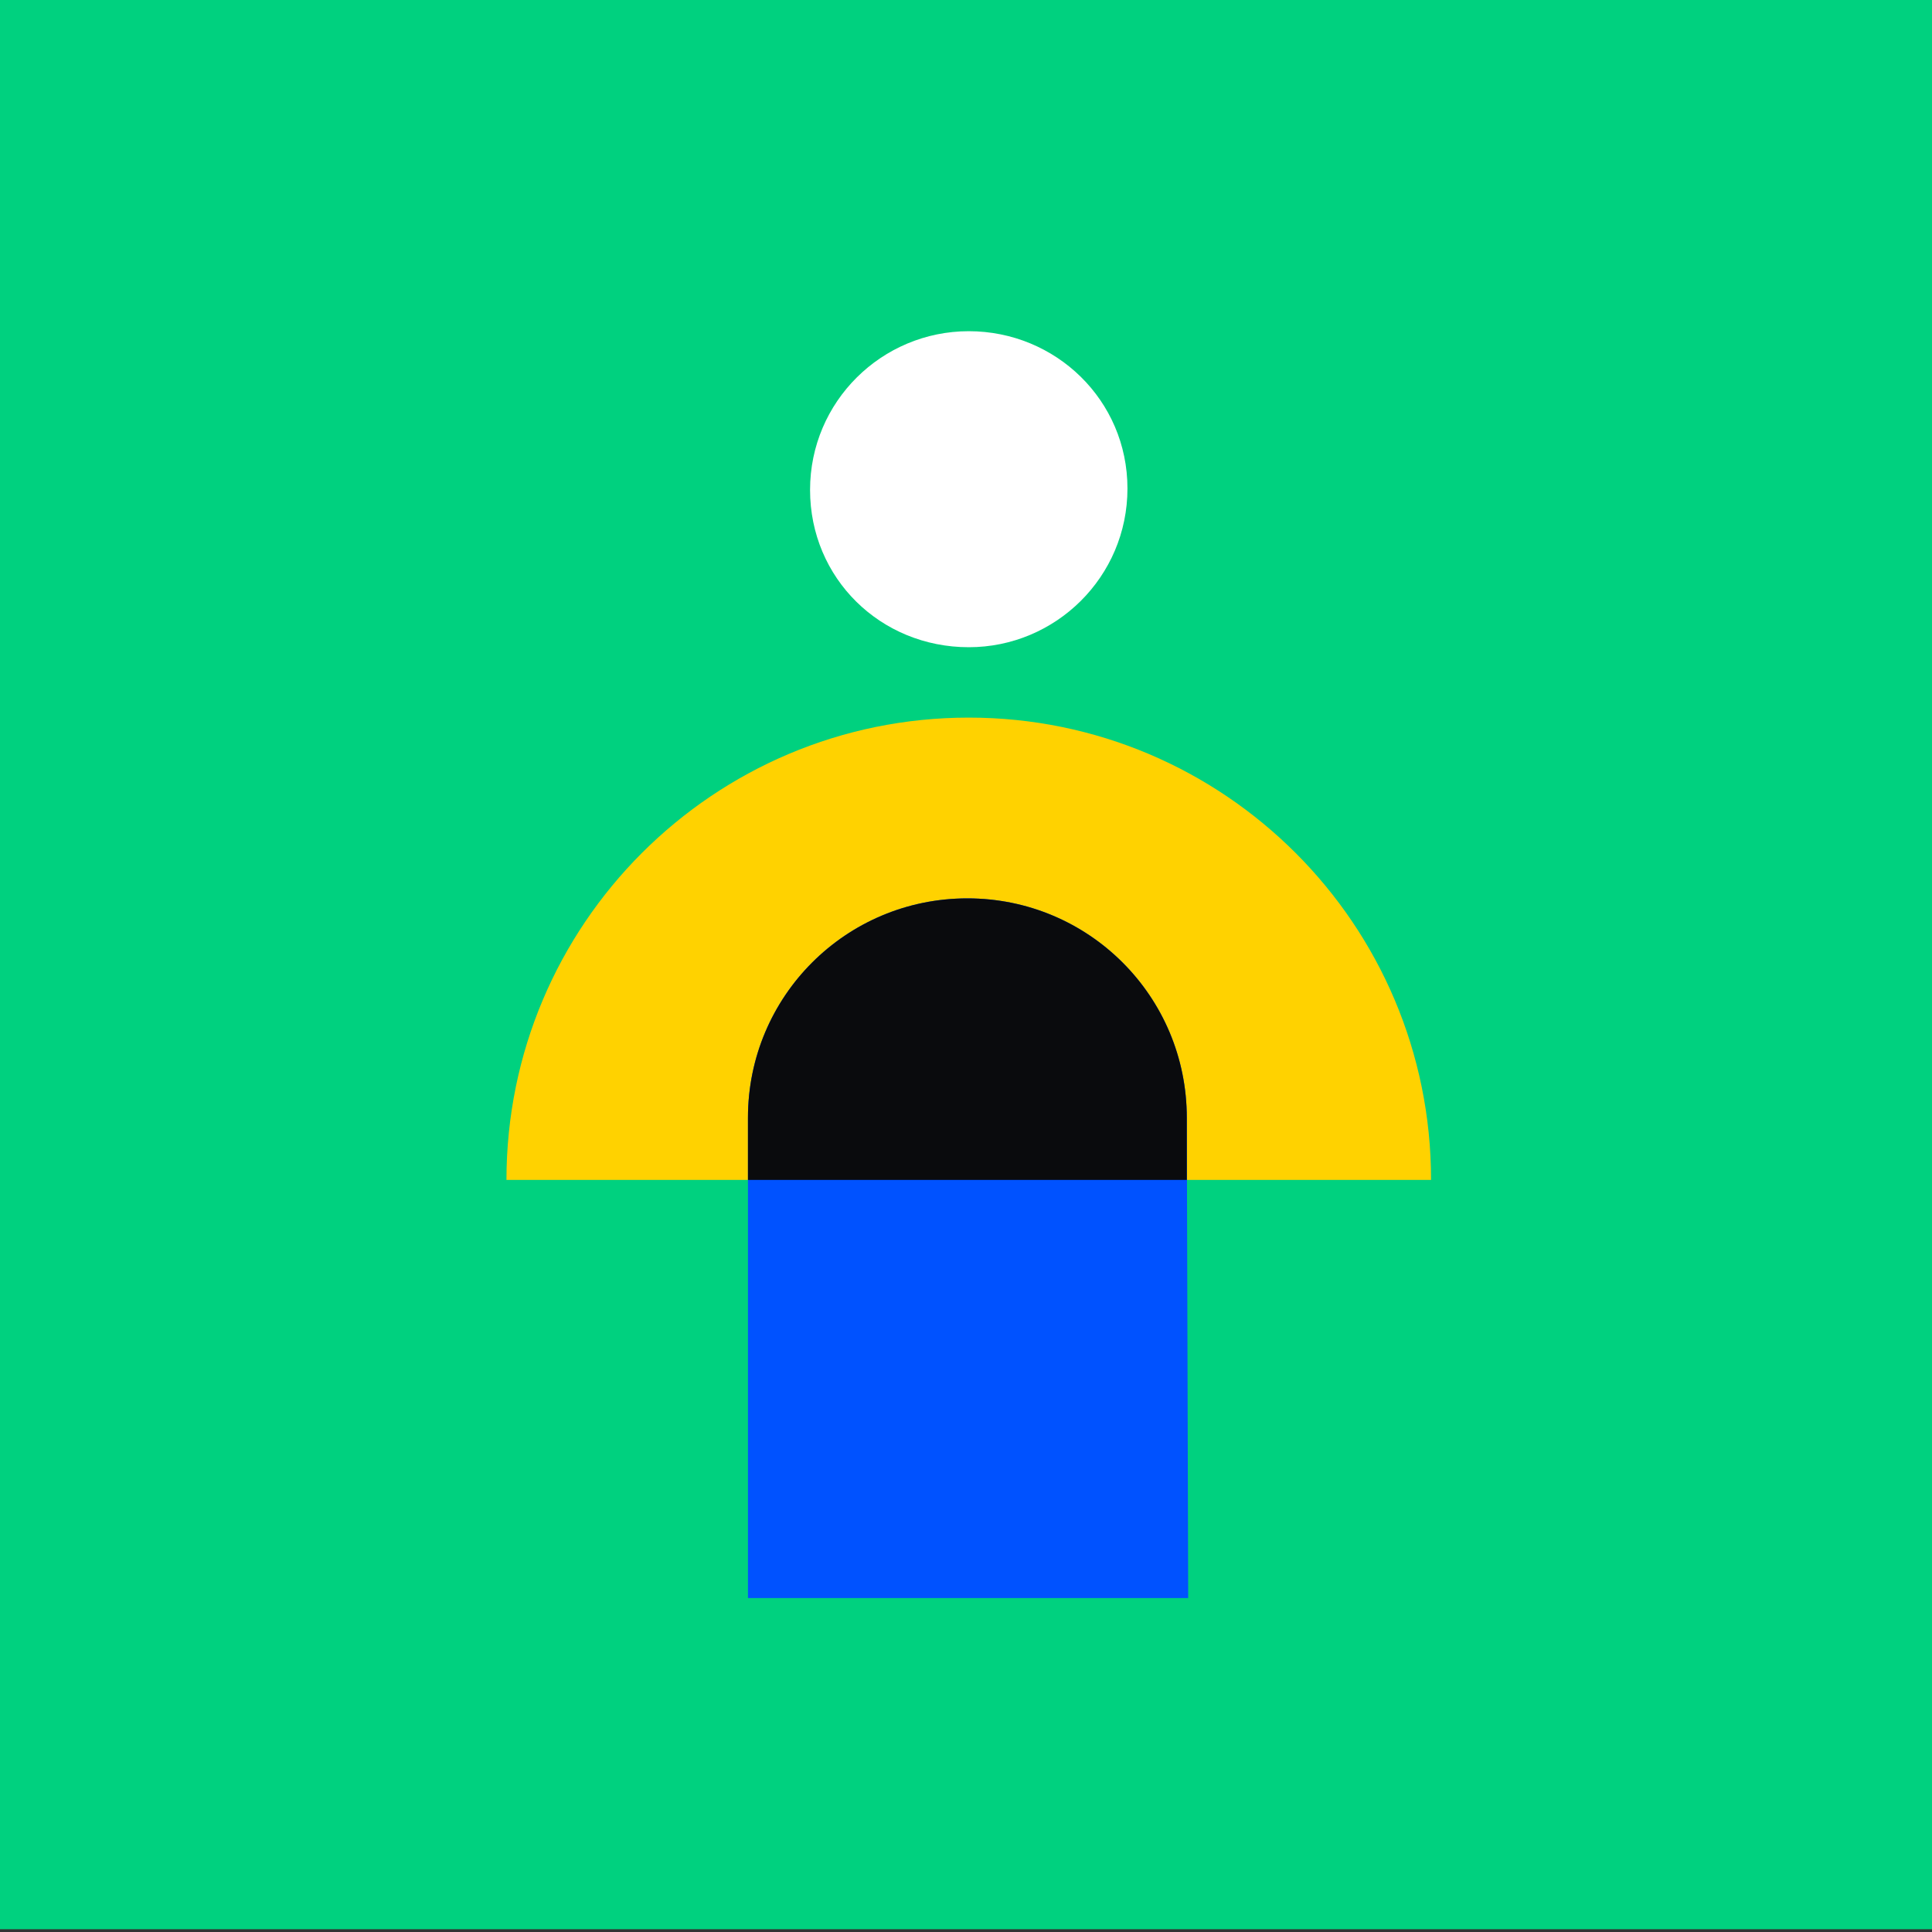
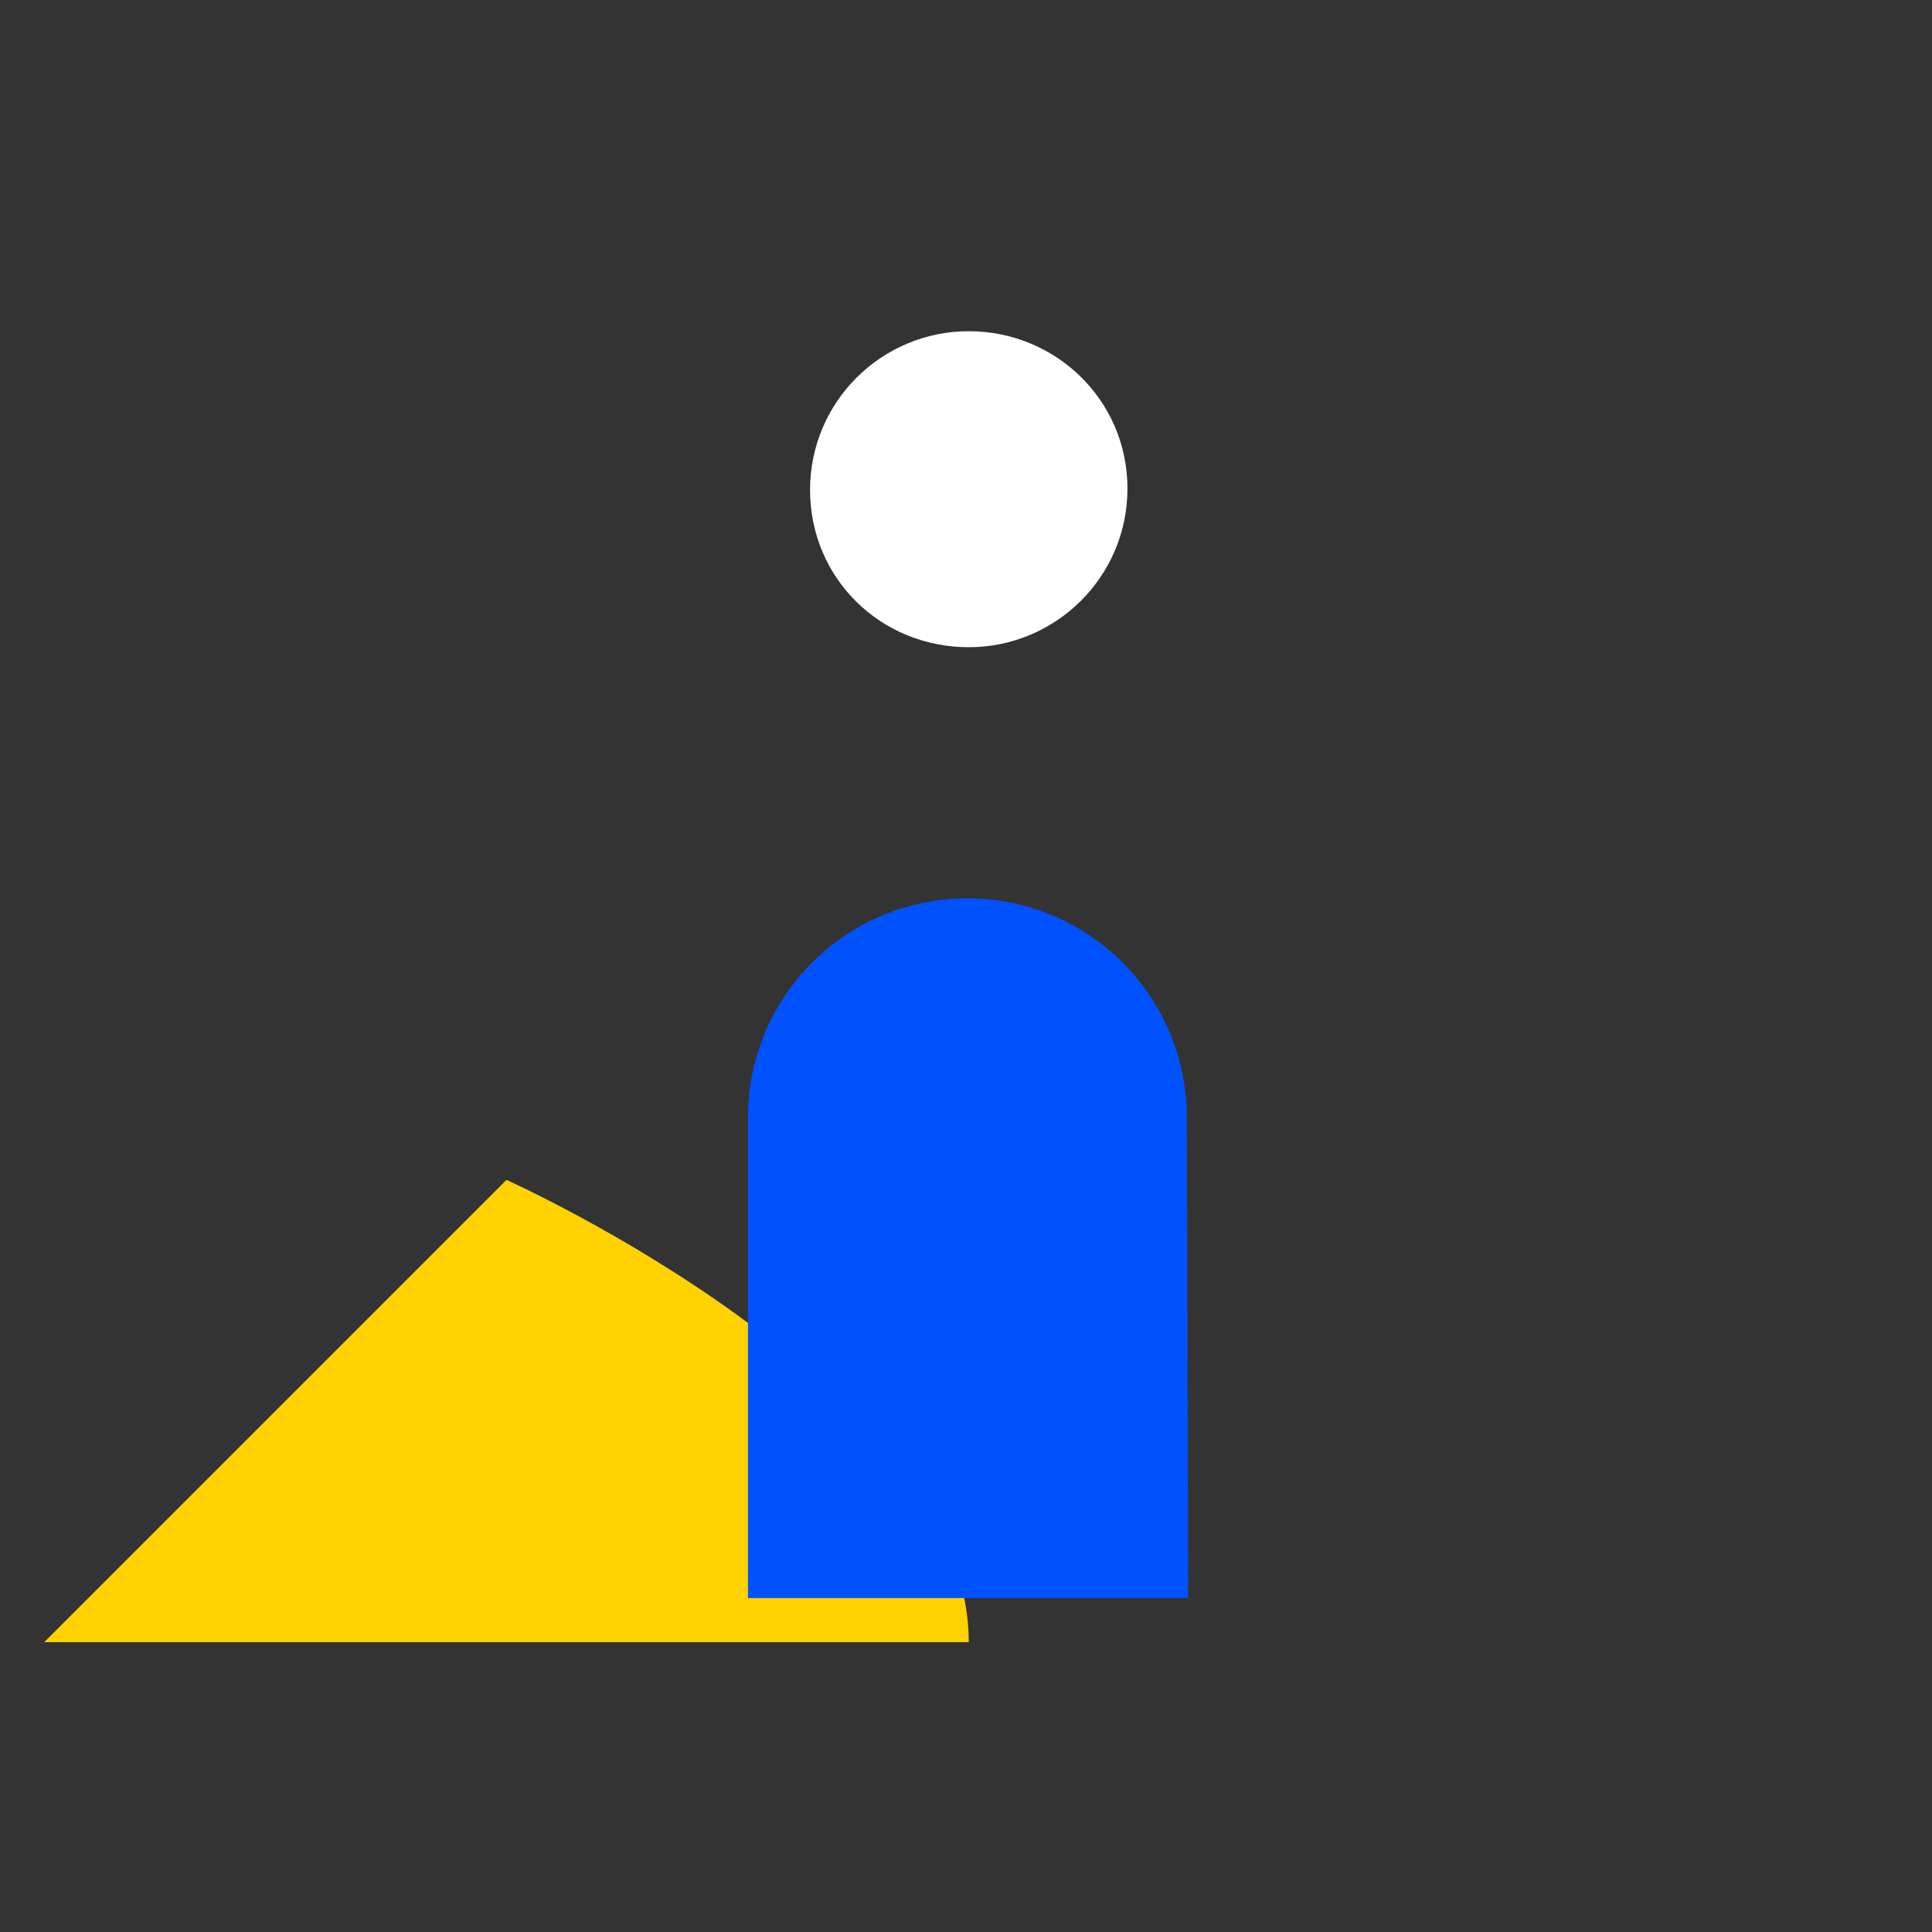
<svg xmlns="http://www.w3.org/2000/svg" width="140" height="140" fill="none">
  <rect width="100%" height="100%" fill="#333333" stroke="none" />
  <g clip-path="url(#a)">
-     <path d="M140 0H0v139.8h140V0Z" fill="#00D17F" />
    <path d="M70.2 46.9c6.3 0 11.5-5.1 11.5-11.5S76.5 24 70.2 24s-11.5 5.1-11.5 11.5 5.1 11.4 11.5 11.4Z" fill="#fff" />
-     <path d="M36.7 85.5C36.7 67 51.7 52 70.2 52s33.5 15 33.5 33.5h-67Z" fill="#FFD200" />
+     <path d="M36.7 85.5s33.5 15 33.5 33.5h-67Z" fill="#FFD200" />
    <path d="M86.1 115.8H54.2V81c0-8.8 7.1-15.9 15.9-15.9S86 72.2 86 81l.1 34.8Z" fill="#0052FF" />
-     <path d="M54.2 85.5V81c0-8.8 7.1-15.9 15.9-15.9S86 72.2 86 81v4.5H54.2Z" fill="#0A0B0D" />
  </g>
  <defs>
    <clipPath id="a">
      <path fill="#fff" d="M0 0h140v139.8H0z" />
    </clipPath>
  </defs>
</svg>